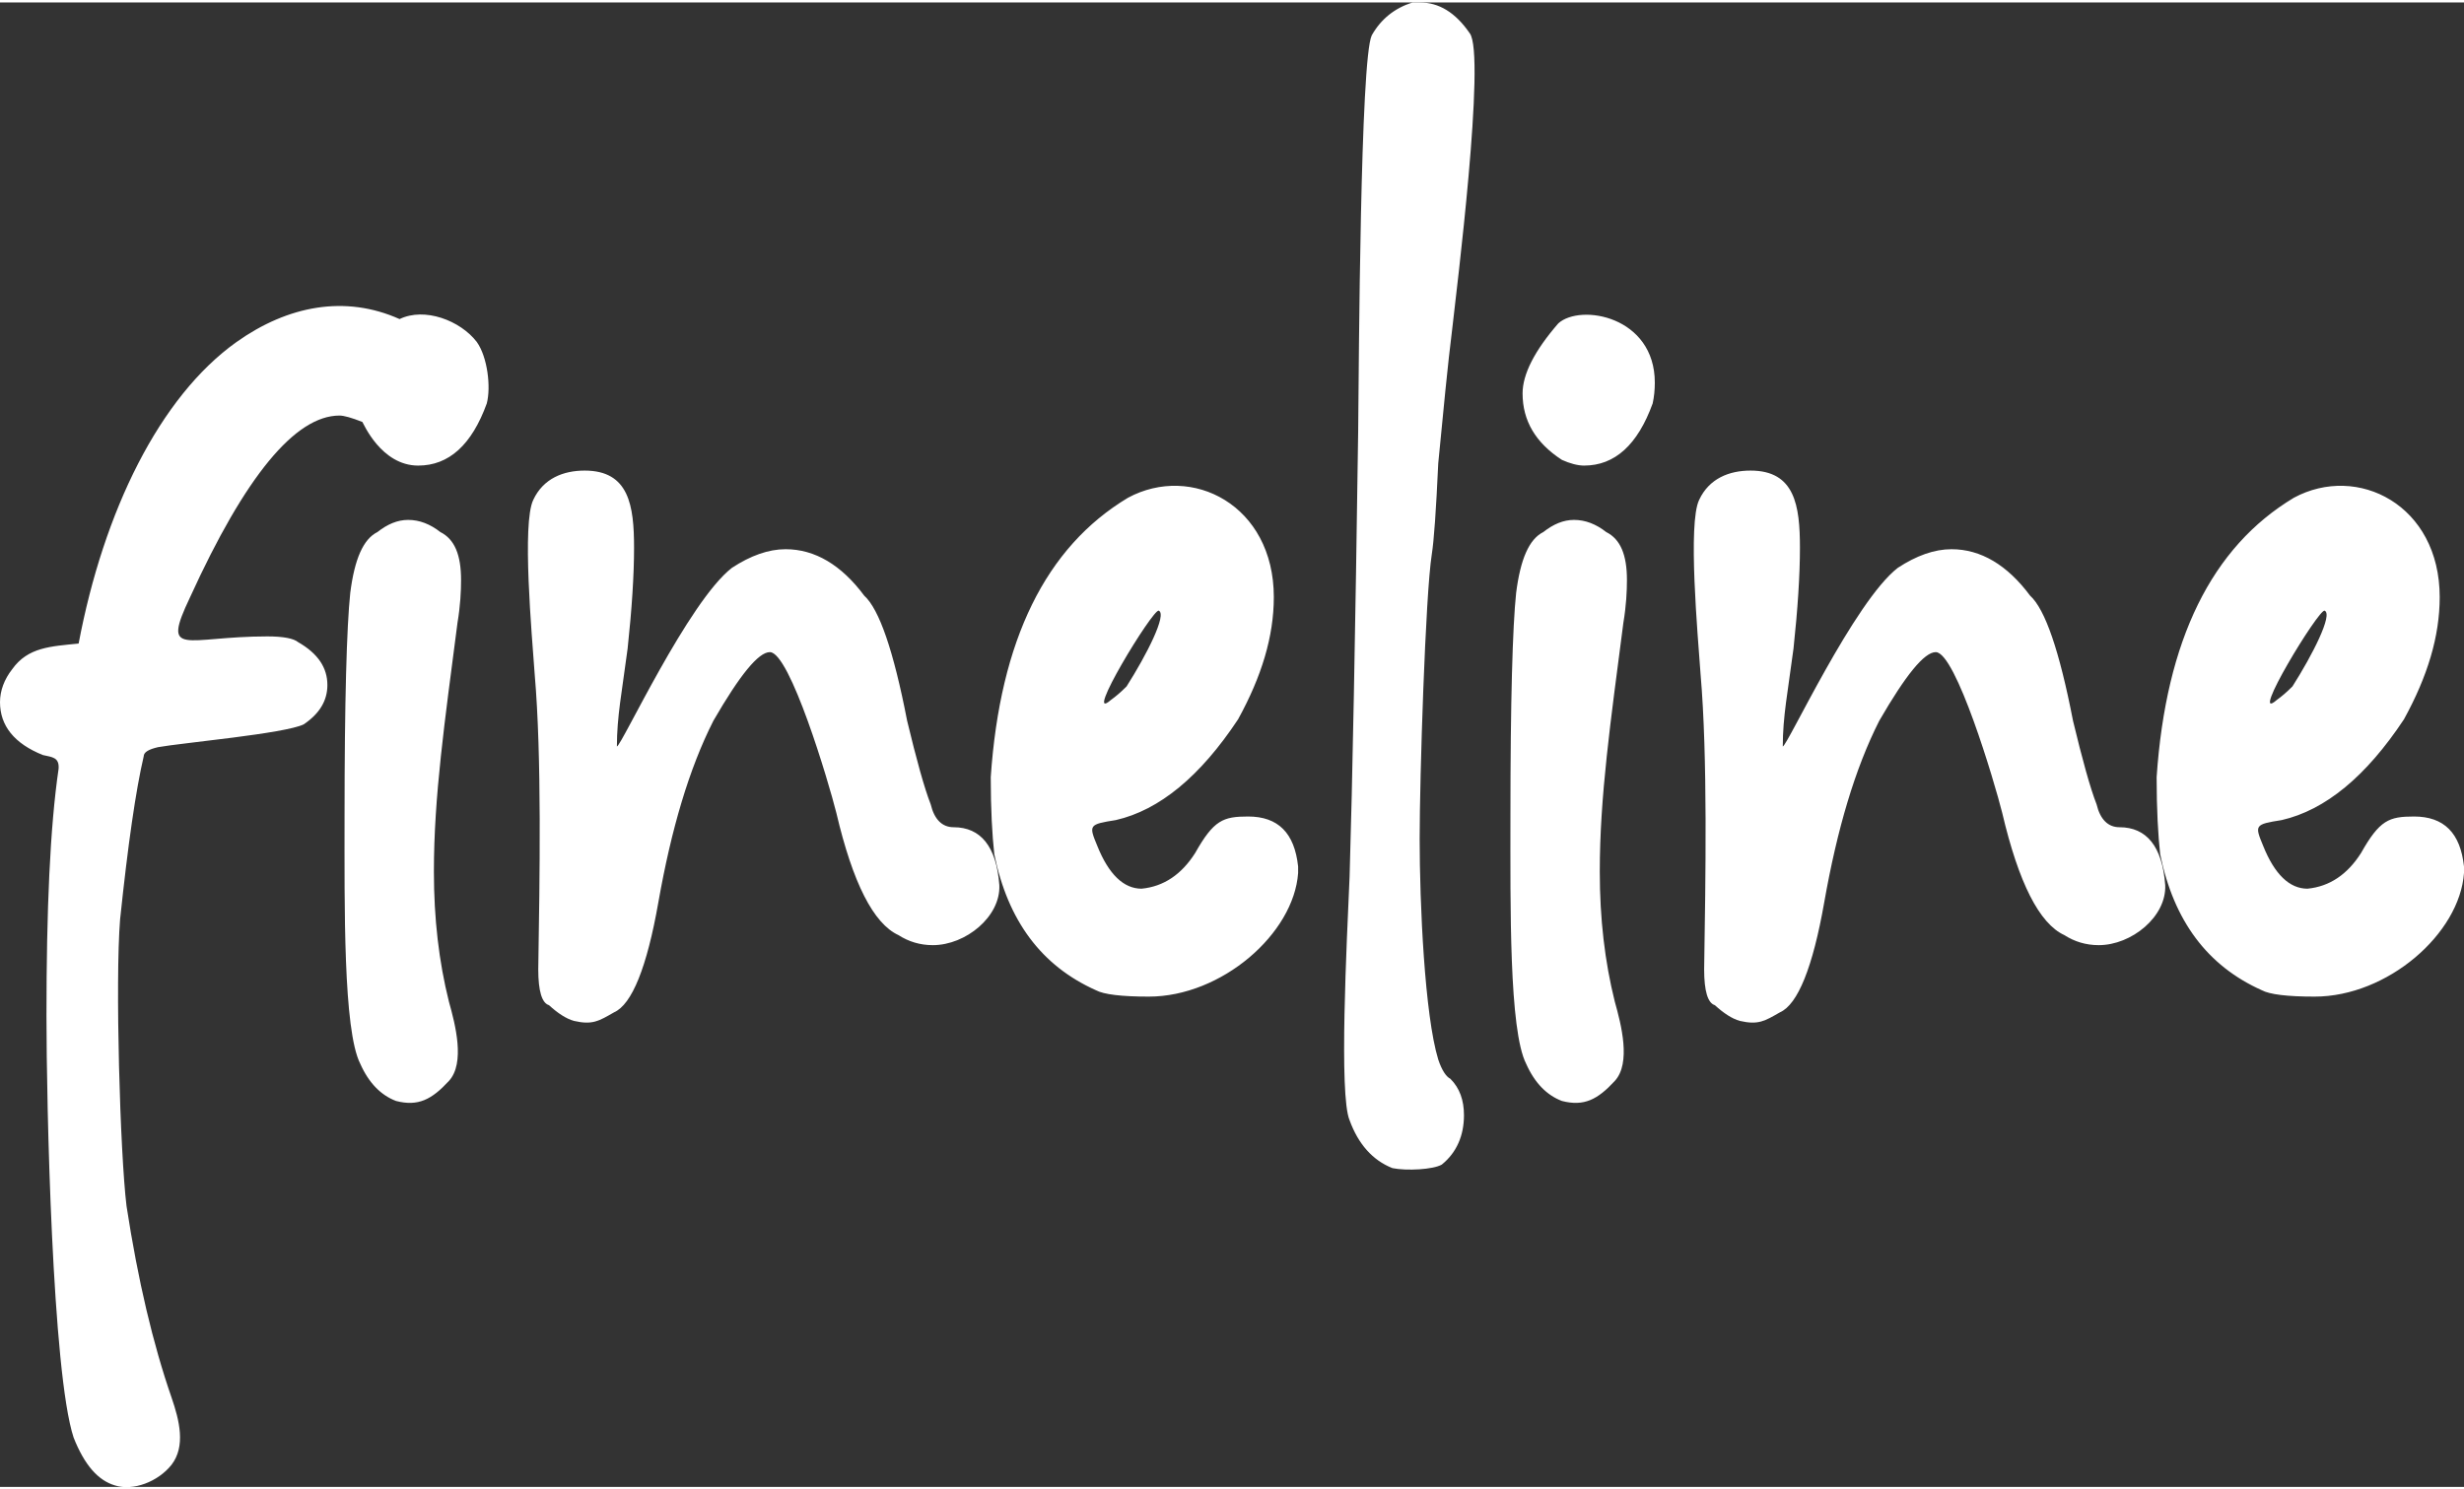
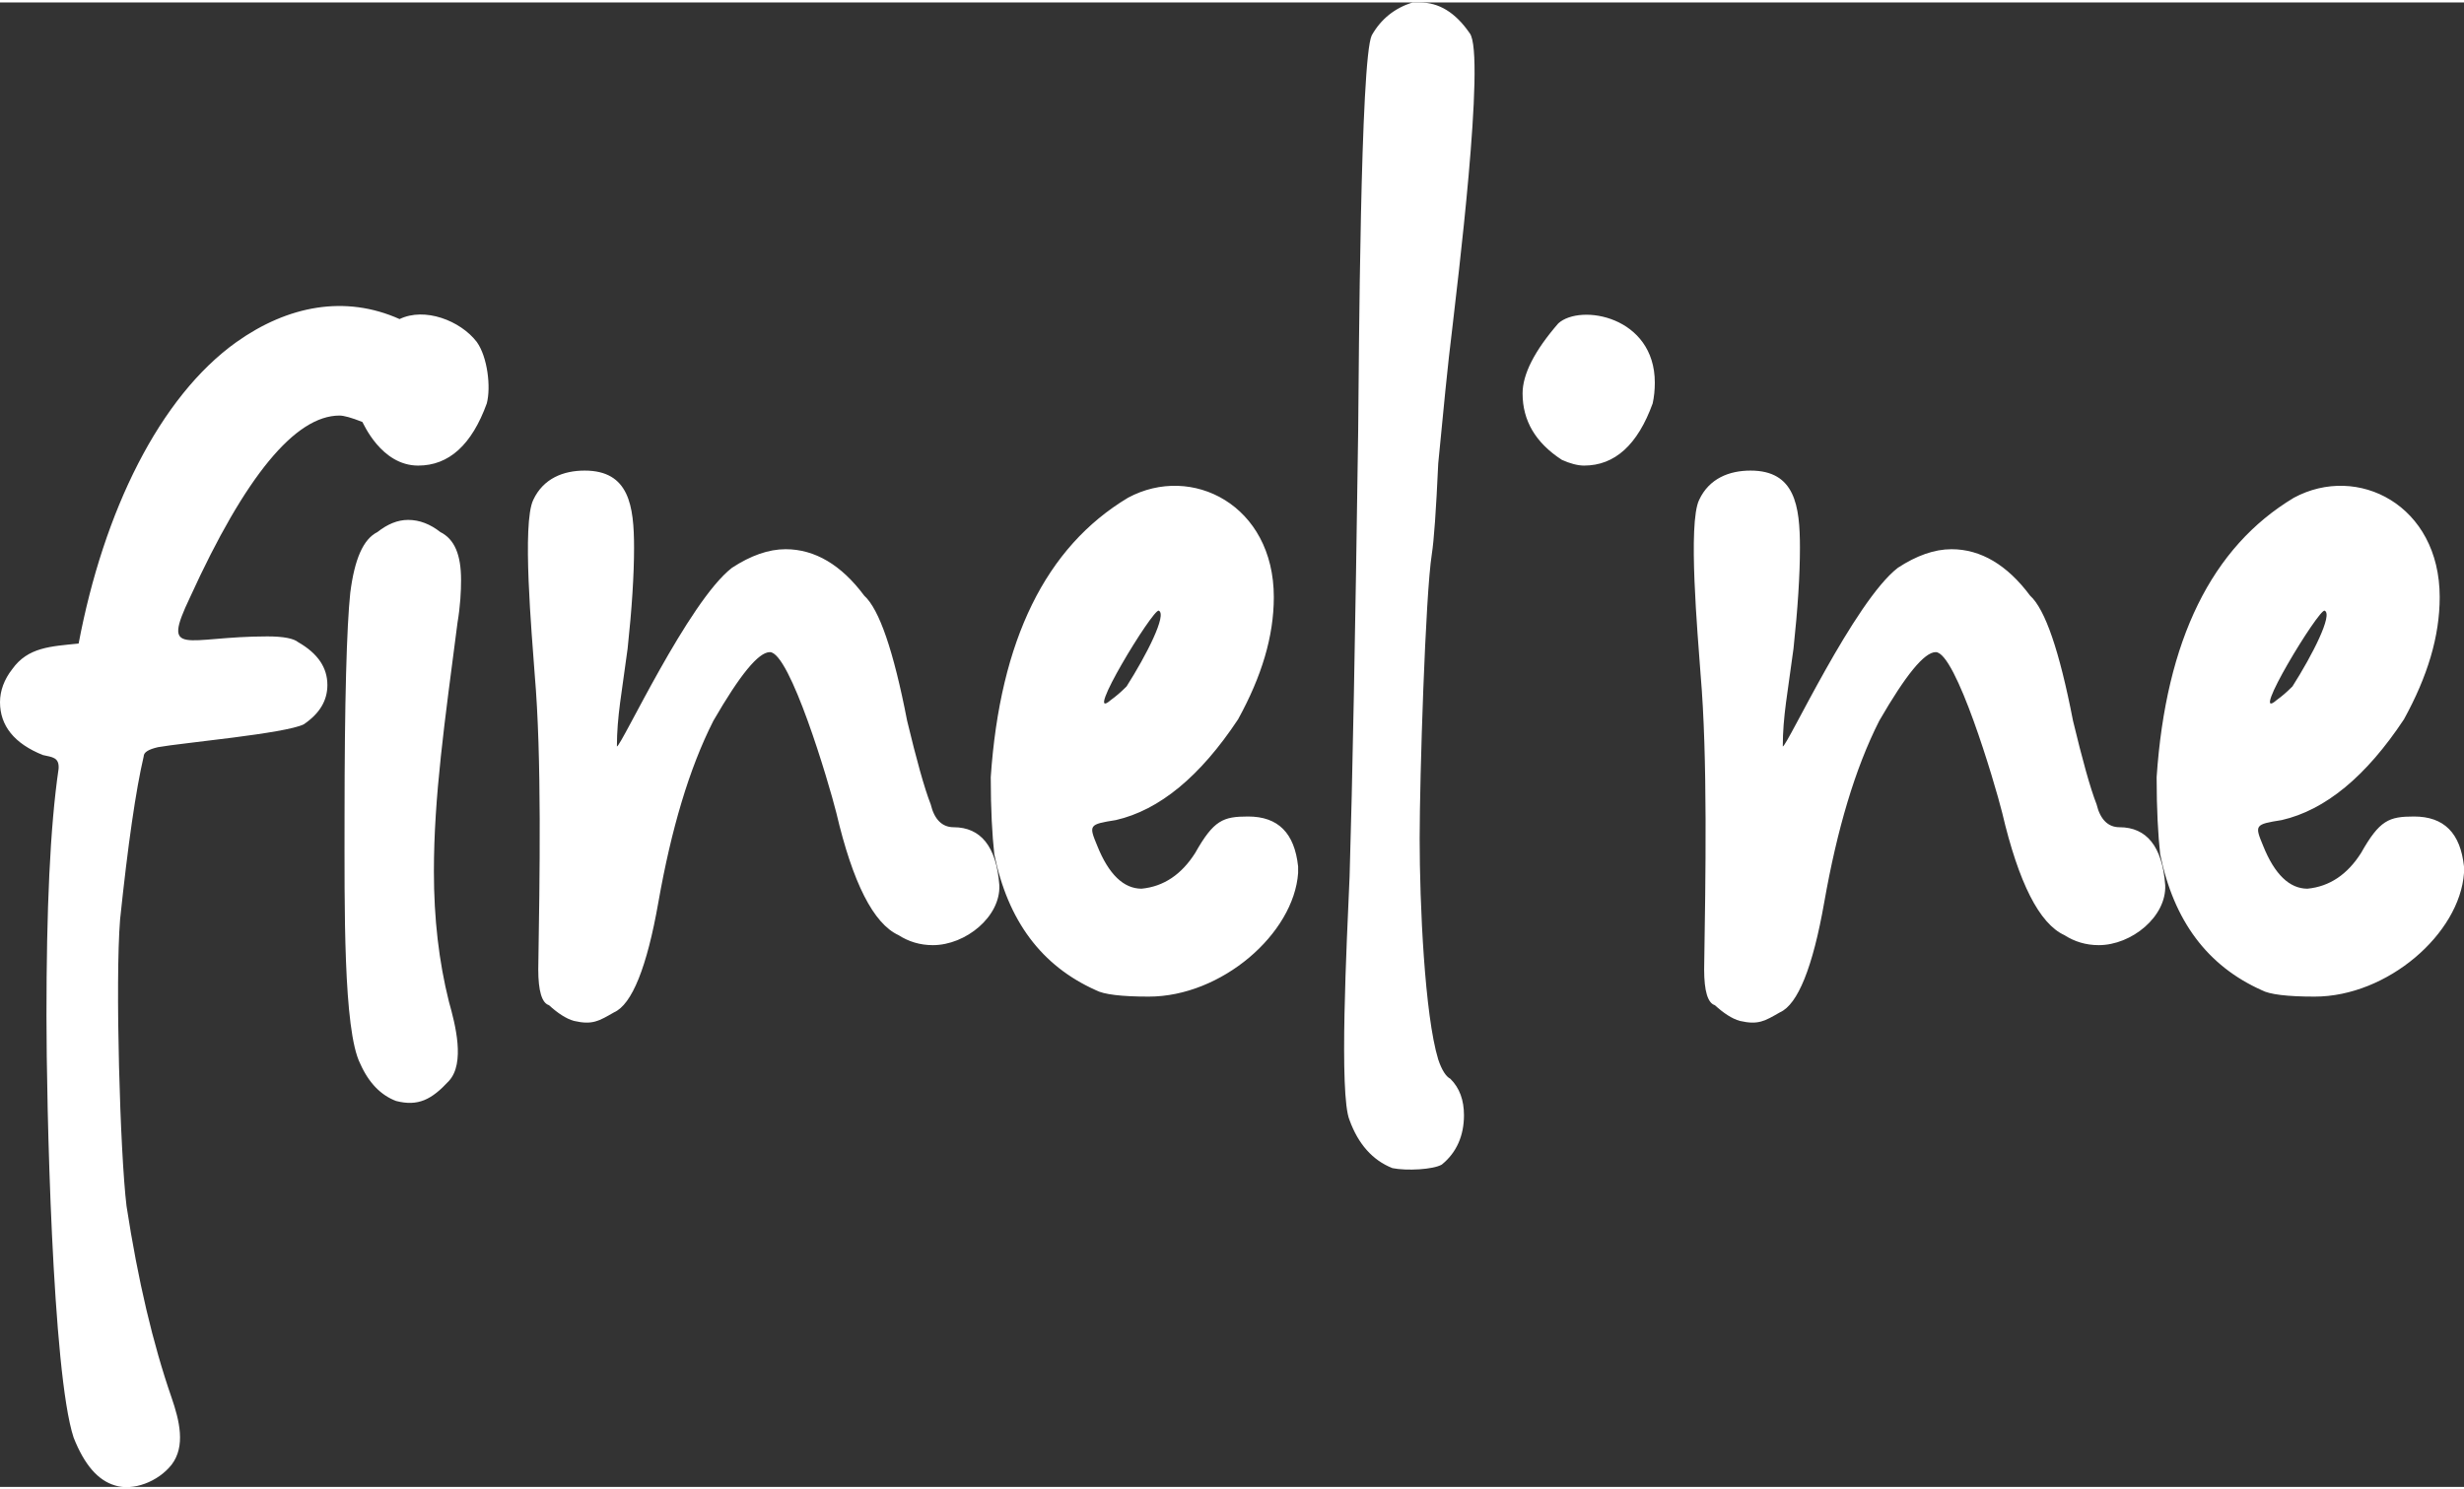
<svg xmlns="http://www.w3.org/2000/svg" xml:space="preserve" width="220px" height="133px" fill-rule="evenodd" clip-rule="evenodd" viewBox="0 0 34.47 20.77">
  <rect x="0" y="0" width="34.47" height="20.77" fill="#333333" stroke="none" />
  <g id="Ebene_x0020_1">
-     <path fill="white" fill-rule="nonzero" d="M1.61 20.75c-0.24,-0.07 -0.43,-0.29 -0.58,-0.67 -0.3,-0.91 -0.38,-4.68 -0.38,-5.9 0,-1.49 0.05,-2.64 0.17,-3.46 0.01,-0.16 -0.09,-0.16 -0.22,-0.19 -0.4,-0.16 -0.6,-0.41 -0.6,-0.74 0,-0.16 0.06,-0.32 0.17,-0.46 0.22,-0.31 0.54,-0.32 0.93,-0.36 0.35,-1.85 1.13,-3.45 2.21,-4.22 0.72,-0.51 1.52,-0.66 2.28,-0.32 0.35,-0.17 0.85,0.02 1.08,0.32 0.15,0.21 0.2,0.63 0.14,0.86 -0.21,0.58 -0.53,0.87 -0.96,0.87 -0.52,0 -0.77,-0.6 -0.78,-0.61 -0.15,-0.06 -0.26,-0.09 -0.32,-0.09 -0.62,0 -1.32,0.85 -2.09,2.54 -0.41,0.86 -0.07,0.55 1.08,0.55 0.23,0 0.37,0.03 0.43,0.08 0.28,0.16 0.41,0.36 0.41,0.6 0,0.22 -0.11,0.4 -0.33,0.55 -0.26,0.13 -1.71,0.26 -2.04,0.32 -0.13,0.03 -0.2,0.07 -0.2,0.13 -0.11,0.47 -0.22,1.23 -0.33,2.28 -0.07,0.87 0,3.27 0.09,4.01 0.16,1.04 0.37,1.93 0.63,2.68 0.11,0.32 0.2,0.68 0,0.94 -0.19,0.24 -0.54,0.37 -0.79,0.29zm3.93 -5.38c-0.21,-0.08 -0.38,-0.25 -0.5,-0.52 -0.24,-0.47 -0.22,-2.21 -0.22,-3.46 0,-1.61 0.03,-2.66 0.08,-3.13 0.06,-0.47 0.18,-0.75 0.38,-0.85 0.14,-0.11 0.28,-0.17 0.43,-0.17 0.16,0 0.31,0.06 0.45,0.17 0.2,0.1 0.29,0.32 0.29,0.67 0,0.16 -0.01,0.36 -0.05,0.6 -0.18,1.39 -0.33,2.43 -0.33,3.48 0,0.66 0.07,1.26 0.21,1.82 0.09,0.32 0.23,0.86 0,1.11 -0.24,0.26 -0.43,0.36 -0.74,0.28zm2.49 -1.12c-0.11,-0.03 -0.23,-0.11 -0.35,-0.22 -0.1,-0.03 -0.15,-0.2 -0.15,-0.5 0.02,-1.28 0.05,-2.97 -0.05,-4.13 -0.04,-0.56 -0.18,-2.11 -0.02,-2.44 0.14,-0.3 0.42,-0.41 0.72,-0.41 0.62,0 0.69,0.49 0.69,1.08 0,0.38 -0.03,0.85 -0.09,1.41 -0.08,0.61 -0.15,0.95 -0.15,1.37 0.06,0 1,-2.03 1.61,-2.5 0.26,-0.17 0.51,-0.26 0.75,-0.26 0.41,0 0.78,0.22 1.1,0.65 0.21,0.19 0.41,0.77 0.6,1.75 0.13,0.54 0.24,0.94 0.33,1.17 0.05,0.21 0.16,0.32 0.32,0.32 0.38,0 0.6,0.27 0.64,0.81 0.02,0.44 -0.47,0.84 -0.93,0.84 -0.18,0 -0.34,-0.05 -0.48,-0.14 -0.35,-0.16 -0.64,-0.73 -0.87,-1.71 -0.11,-0.44 -0.65,-2.25 -0.93,-2.25 -0.16,0 -0.42,0.32 -0.79,0.96 -0.34,0.67 -0.59,1.52 -0.77,2.54 -0.16,0.91 -0.37,1.43 -0.62,1.54 -0.21,0.12 -0.3,0.18 -0.56,0.12zm7.3 -0.43c-0.76,-0.34 -1.23,-0.97 -1.42,-1.9 -0.03,-0.27 -0.05,-0.63 -0.05,-1.08 0.13,-1.92 0.77,-3.22 1.92,-3.91 0.89,-0.48 2.04,0.1 2.04,1.39 0,0.55 -0.17,1.11 -0.5,1.71 -0.53,0.8 -1.1,1.27 -1.71,1.41 -0.38,0.06 -0.38,0.07 -0.26,0.36 0.16,0.4 0.37,0.6 0.62,0.6 0.31,-0.03 0.56,-0.2 0.75,-0.5 0.26,-0.46 0.39,-0.51 0.74,-0.51 0.42,0 0.65,0.23 0.7,0.7l0 0.09c-0.06,0.85 -1.07,1.73 -2.09,1.73 -0.38,0 -0.63,-0.03 -0.74,-0.09zm0.43 -4.25c0.28,-0.44 0.57,-1.01 0.45,-1.06 -0.08,-0.03 -1.07,1.6 -0.67,1.25 0.07,-0.05 0.14,-0.11 0.22,-0.19zm3.72 6.74c-0.28,-0.11 -0.48,-0.34 -0.6,-0.67 -0.15,-0.35 -0.04,-2.48 0,-3.41 0.04,-1.32 0.08,-3.4 0.12,-6.23 0.01,-0.99 0.03,-5.21 0.19,-5.54 0.13,-0.23 0.32,-0.38 0.57,-0.46l0.1 0c0.27,0 0.5,0.14 0.7,0.43 0.23,0.29 -0.19,3.65 -0.24,4.1 -0.07,0.56 -0.13,1.2 -0.2,1.92 -0.03,0.66 -0.06,1.08 -0.09,1.27 -0.09,0.57 -0.17,3.13 -0.17,3.98 0,0.91 0.07,2.47 0.26,3.09 0.05,0.15 0.11,0.24 0.17,0.27 0.13,0.13 0.19,0.3 0.19,0.51 0,0.28 -0.1,0.52 -0.31,0.69 -0.12,0.07 -0.49,0.09 -0.69,0.05zm2.37 -0.94c-0.21,-0.08 -0.38,-0.25 -0.5,-0.52 -0.24,-0.47 -0.22,-2.21 -0.22,-3.46 0,-1.61 0.03,-2.66 0.08,-3.13 0.06,-0.47 0.18,-0.75 0.38,-0.85 0.14,-0.11 0.28,-0.17 0.43,-0.17 0.16,0 0.31,0.06 0.45,0.17 0.2,0.1 0.29,0.32 0.29,0.67 0,0.16 -0.01,0.36 -0.05,0.6 -0.18,1.39 -0.33,2.43 -0.33,3.48 0,0.66 0.07,1.26 0.21,1.82 0.09,0.32 0.23,0.86 0,1.11 -0.24,0.26 -0.43,0.36 -0.74,0.28zm0 -8.97c-0.37,-0.24 -0.55,-0.55 -0.55,-0.93 0,-0.27 0.17,-0.6 0.5,-0.98 0.31,-0.28 1.35,-0.1 1.35,0.83 0,0.1 -0.01,0.2 -0.03,0.29 -0.21,0.58 -0.53,0.87 -0.96,0.87 -0.09,0 -0.2,-0.03 -0.31,-0.08zm2.49 7.85c-0.11,-0.03 -0.23,-0.11 -0.35,-0.22 -0.1,-0.03 -0.15,-0.2 -0.15,-0.5 0.02,-1.28 0.05,-2.97 -0.05,-4.13 -0.04,-0.56 -0.18,-2.11 -0.02,-2.44 0.14,-0.3 0.42,-0.41 0.72,-0.41 0.62,0 0.69,0.49 0.69,1.08 0,0.38 -0.03,0.85 -0.09,1.41 -0.08,0.61 -0.15,0.95 -0.15,1.37 0.06,0 1,-2.03 1.61,-2.5 0.26,-0.17 0.51,-0.26 0.75,-0.26 0.41,0 0.78,0.22 1.1,0.65 0.21,0.19 0.41,0.77 0.6,1.75 0.13,0.54 0.24,0.94 0.33,1.17 0.05,0.21 0.16,0.32 0.32,0.32 0.38,0 0.6,0.27 0.64,0.81 0.02,0.44 -0.47,0.84 -0.93,0.84 -0.18,0 -0.34,-0.05 -0.48,-0.14 -0.35,-0.16 -0.64,-0.73 -0.87,-1.71 -0.11,-0.44 -0.65,-2.25 -0.93,-2.25 -0.16,0 -0.42,0.32 -0.79,0.96 -0.34,0.67 -0.59,1.52 -0.77,2.54 -0.16,0.91 -0.37,1.43 -0.62,1.54 -0.21,0.12 -0.3,0.18 -0.56,0.12zm7.3 -0.43c-0.76,-0.34 -1.23,-0.97 -1.42,-1.9 -0.03,-0.27 -0.05,-0.63 -0.05,-1.08 0.13,-1.92 0.77,-3.22 1.92,-3.91 0.89,-0.48 2.04,0.1 2.04,1.39 0,0.55 -0.17,1.11 -0.5,1.71 -0.53,0.8 -1.1,1.27 -1.71,1.41 -0.38,0.06 -0.38,0.07 -0.26,0.36 0.16,0.4 0.37,0.6 0.62,0.6 0.31,-0.03 0.56,-0.2 0.75,-0.5 0.26,-0.46 0.39,-0.51 0.74,-0.51 0.42,0 0.65,0.23 0.7,0.7l0 0.09c-0.06,0.85 -1.07,1.73 -2.09,1.73 -0.38,0 -0.63,-0.03 -0.74,-0.09zm0.43 -4.25c0.28,-0.44 0.57,-1.01 0.45,-1.06 -0.08,-0.03 -1.07,1.6 -0.67,1.25 0.07,-0.05 0.14,-0.11 0.22,-0.19z" />
+     <path fill="white" fill-rule="nonzero" d="M1.61 20.75c-0.24,-0.07 -0.43,-0.29 -0.58,-0.67 -0.3,-0.91 -0.38,-4.68 -0.38,-5.9 0,-1.49 0.05,-2.64 0.17,-3.46 0.01,-0.16 -0.09,-0.16 -0.22,-0.19 -0.4,-0.16 -0.6,-0.41 -0.6,-0.74 0,-0.16 0.06,-0.32 0.17,-0.46 0.22,-0.31 0.54,-0.32 0.93,-0.36 0.35,-1.85 1.13,-3.45 2.21,-4.22 0.72,-0.51 1.52,-0.66 2.28,-0.32 0.35,-0.17 0.85,0.02 1.08,0.32 0.15,0.21 0.2,0.63 0.14,0.86 -0.21,0.58 -0.53,0.87 -0.96,0.87 -0.52,0 -0.77,-0.6 -0.78,-0.61 -0.15,-0.06 -0.26,-0.09 -0.32,-0.09 -0.62,0 -1.32,0.85 -2.09,2.54 -0.41,0.86 -0.07,0.55 1.08,0.55 0.23,0 0.37,0.03 0.43,0.08 0.28,0.16 0.41,0.36 0.41,0.6 0,0.22 -0.11,0.4 -0.33,0.55 -0.26,0.13 -1.71,0.26 -2.04,0.32 -0.13,0.03 -0.2,0.07 -0.2,0.13 -0.11,0.47 -0.22,1.23 -0.33,2.28 -0.07,0.87 0,3.27 0.09,4.01 0.16,1.04 0.37,1.93 0.63,2.68 0.11,0.32 0.2,0.68 0,0.94 -0.19,0.24 -0.54,0.37 -0.79,0.29zm3.93 -5.38c-0.21,-0.08 -0.38,-0.25 -0.5,-0.52 -0.24,-0.47 -0.22,-2.21 -0.22,-3.46 0,-1.61 0.03,-2.66 0.08,-3.13 0.06,-0.47 0.18,-0.75 0.38,-0.85 0.14,-0.11 0.28,-0.17 0.43,-0.17 0.16,0 0.31,0.06 0.45,0.17 0.2,0.1 0.29,0.32 0.29,0.67 0,0.16 -0.01,0.36 -0.05,0.6 -0.18,1.39 -0.33,2.43 -0.33,3.48 0,0.66 0.07,1.26 0.21,1.82 0.09,0.32 0.23,0.86 0,1.11 -0.24,0.26 -0.43,0.36 -0.74,0.28zm2.49 -1.12c-0.11,-0.03 -0.23,-0.11 -0.35,-0.22 -0.1,-0.03 -0.15,-0.2 -0.15,-0.5 0.02,-1.28 0.05,-2.97 -0.05,-4.13 -0.04,-0.56 -0.18,-2.11 -0.02,-2.44 0.14,-0.3 0.42,-0.41 0.72,-0.41 0.62,0 0.69,0.49 0.69,1.08 0,0.38 -0.03,0.85 -0.09,1.41 -0.08,0.61 -0.15,0.95 -0.15,1.37 0.06,0 1,-2.03 1.61,-2.5 0.26,-0.17 0.51,-0.26 0.75,-0.26 0.41,0 0.78,0.22 1.1,0.65 0.21,0.19 0.41,0.77 0.6,1.75 0.13,0.54 0.24,0.94 0.33,1.17 0.05,0.21 0.16,0.32 0.32,0.32 0.38,0 0.6,0.27 0.64,0.81 0.02,0.44 -0.47,0.84 -0.93,0.84 -0.18,0 -0.34,-0.05 -0.48,-0.14 -0.35,-0.16 -0.64,-0.73 -0.87,-1.71 -0.11,-0.44 -0.65,-2.25 -0.93,-2.25 -0.16,0 -0.42,0.32 -0.79,0.96 -0.34,0.67 -0.59,1.52 -0.77,2.54 -0.16,0.91 -0.37,1.43 -0.62,1.54 -0.21,0.12 -0.3,0.18 -0.56,0.12zm7.3 -0.43c-0.76,-0.34 -1.23,-0.97 -1.42,-1.9 -0.03,-0.27 -0.05,-0.63 -0.05,-1.08 0.13,-1.92 0.77,-3.22 1.92,-3.91 0.89,-0.48 2.04,0.1 2.04,1.39 0,0.55 -0.17,1.11 -0.5,1.71 -0.53,0.8 -1.1,1.27 -1.71,1.41 -0.38,0.06 -0.38,0.07 -0.26,0.36 0.16,0.4 0.37,0.6 0.62,0.6 0.31,-0.03 0.56,-0.2 0.75,-0.5 0.26,-0.46 0.39,-0.51 0.74,-0.51 0.42,0 0.65,0.23 0.7,0.7l0 0.09c-0.06,0.85 -1.07,1.73 -2.09,1.73 -0.38,0 -0.63,-0.03 -0.74,-0.09zm0.43 -4.25c0.28,-0.44 0.57,-1.01 0.45,-1.06 -0.08,-0.03 -1.07,1.6 -0.67,1.25 0.07,-0.05 0.14,-0.11 0.22,-0.19zm3.72 6.74c-0.28,-0.11 -0.48,-0.34 -0.6,-0.67 -0.15,-0.35 -0.04,-2.48 0,-3.41 0.04,-1.32 0.08,-3.4 0.12,-6.23 0.01,-0.99 0.03,-5.21 0.19,-5.54 0.13,-0.23 0.32,-0.38 0.57,-0.46l0.1 0c0.27,0 0.5,0.14 0.7,0.43 0.23,0.29 -0.19,3.65 -0.24,4.1 -0.07,0.56 -0.13,1.2 -0.2,1.92 -0.03,0.66 -0.06,1.08 -0.09,1.27 -0.09,0.57 -0.17,3.13 -0.17,3.98 0,0.91 0.07,2.47 0.26,3.09 0.05,0.15 0.11,0.24 0.17,0.27 0.13,0.13 0.19,0.3 0.19,0.51 0,0.28 -0.1,0.52 -0.31,0.69 -0.12,0.07 -0.49,0.09 -0.69,0.05zm2.37 -0.94zm0 -8.97c-0.37,-0.24 -0.55,-0.55 -0.55,-0.93 0,-0.27 0.17,-0.6 0.5,-0.98 0.31,-0.28 1.35,-0.1 1.35,0.83 0,0.1 -0.01,0.2 -0.03,0.29 -0.21,0.58 -0.53,0.87 -0.96,0.87 -0.09,0 -0.2,-0.03 -0.31,-0.08zm2.49 7.85c-0.11,-0.03 -0.23,-0.11 -0.35,-0.22 -0.1,-0.03 -0.15,-0.2 -0.15,-0.5 0.02,-1.28 0.05,-2.97 -0.05,-4.13 -0.04,-0.56 -0.18,-2.11 -0.02,-2.44 0.14,-0.3 0.42,-0.41 0.72,-0.41 0.62,0 0.69,0.49 0.69,1.08 0,0.38 -0.03,0.85 -0.09,1.41 -0.08,0.61 -0.15,0.95 -0.15,1.37 0.06,0 1,-2.03 1.61,-2.5 0.26,-0.17 0.51,-0.26 0.75,-0.26 0.41,0 0.78,0.22 1.1,0.65 0.21,0.19 0.41,0.77 0.6,1.75 0.13,0.54 0.24,0.94 0.33,1.17 0.05,0.21 0.16,0.32 0.32,0.32 0.38,0 0.6,0.27 0.64,0.81 0.02,0.44 -0.47,0.84 -0.93,0.84 -0.18,0 -0.34,-0.05 -0.48,-0.14 -0.35,-0.16 -0.64,-0.73 -0.87,-1.71 -0.11,-0.44 -0.65,-2.25 -0.93,-2.25 -0.16,0 -0.42,0.32 -0.79,0.96 -0.34,0.67 -0.59,1.52 -0.77,2.54 -0.16,0.91 -0.37,1.43 -0.62,1.54 -0.21,0.12 -0.3,0.18 -0.56,0.12zm7.3 -0.43c-0.76,-0.34 -1.23,-0.97 -1.42,-1.9 -0.03,-0.27 -0.05,-0.63 -0.05,-1.08 0.13,-1.92 0.77,-3.22 1.92,-3.91 0.89,-0.48 2.04,0.1 2.04,1.39 0,0.55 -0.17,1.11 -0.5,1.71 -0.53,0.8 -1.1,1.27 -1.71,1.41 -0.38,0.06 -0.38,0.07 -0.26,0.36 0.16,0.4 0.37,0.6 0.62,0.6 0.31,-0.03 0.56,-0.2 0.75,-0.5 0.26,-0.46 0.39,-0.51 0.74,-0.51 0.42,0 0.65,0.23 0.7,0.7l0 0.09c-0.06,0.85 -1.07,1.73 -2.09,1.73 -0.38,0 -0.63,-0.03 -0.74,-0.09zm0.43 -4.25c0.28,-0.44 0.57,-1.01 0.45,-1.06 -0.08,-0.03 -1.07,1.6 -0.67,1.25 0.07,-0.05 0.14,-0.11 0.22,-0.19z" />
  </g>
</svg>